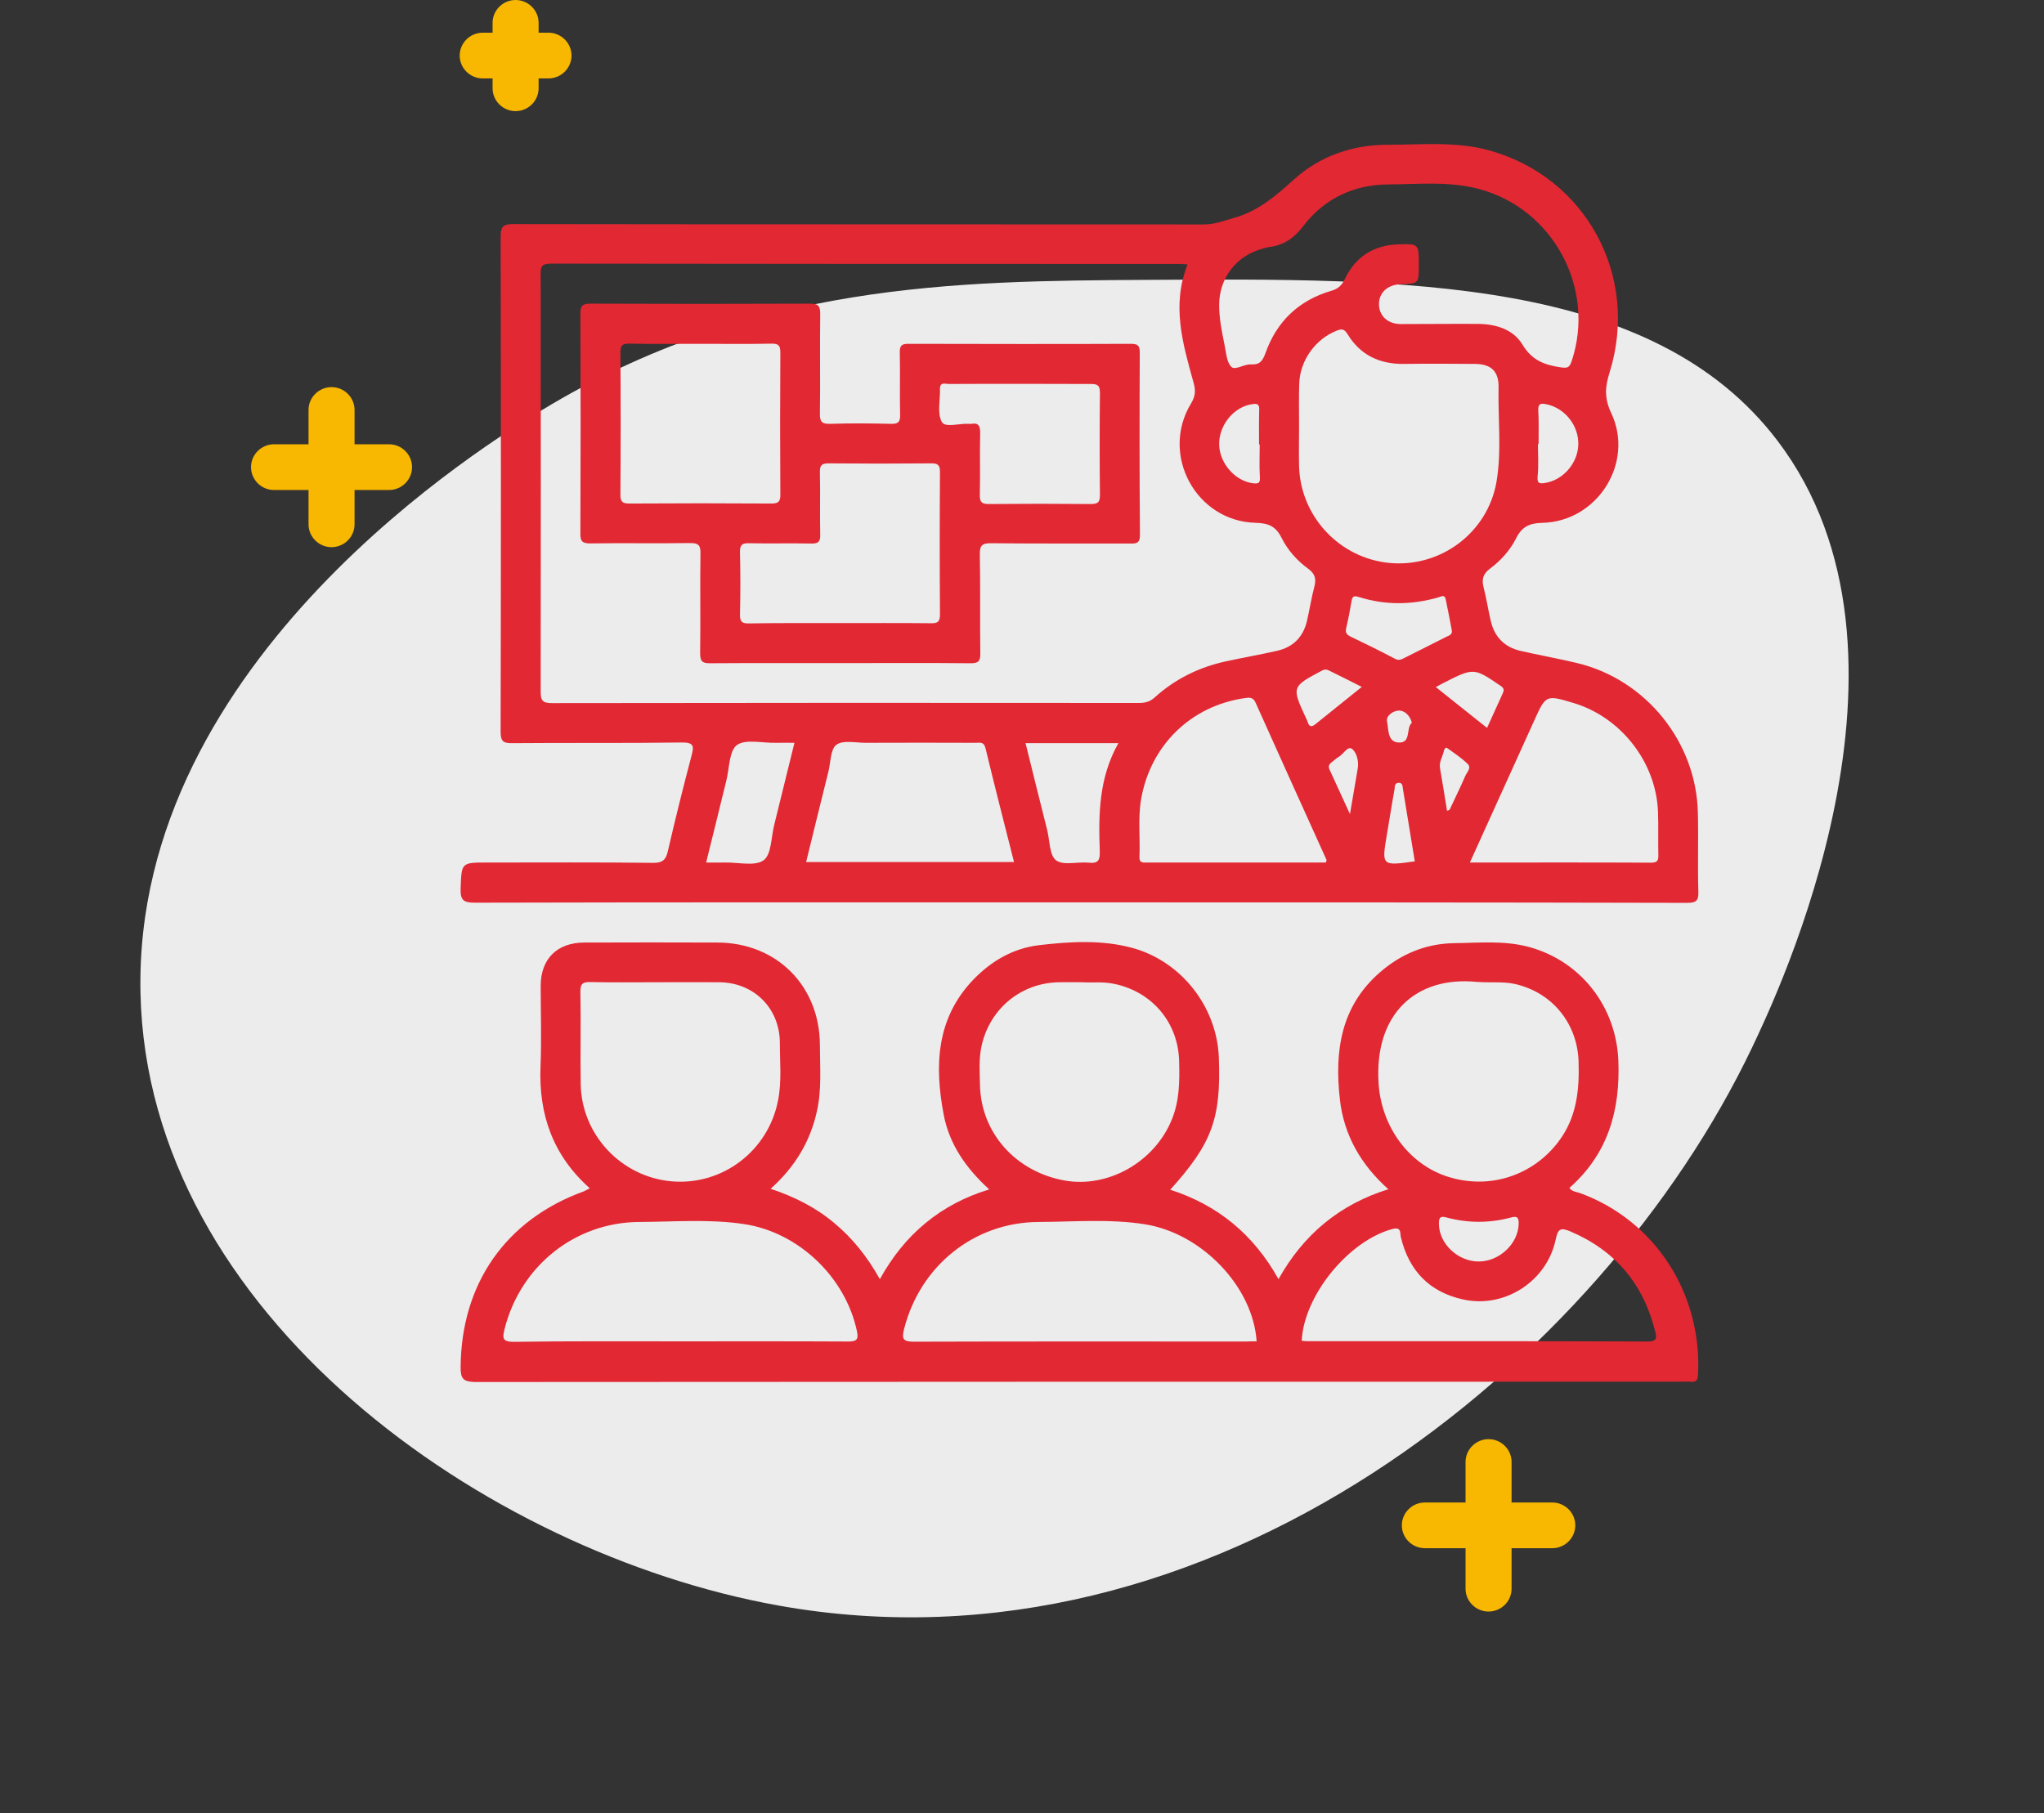
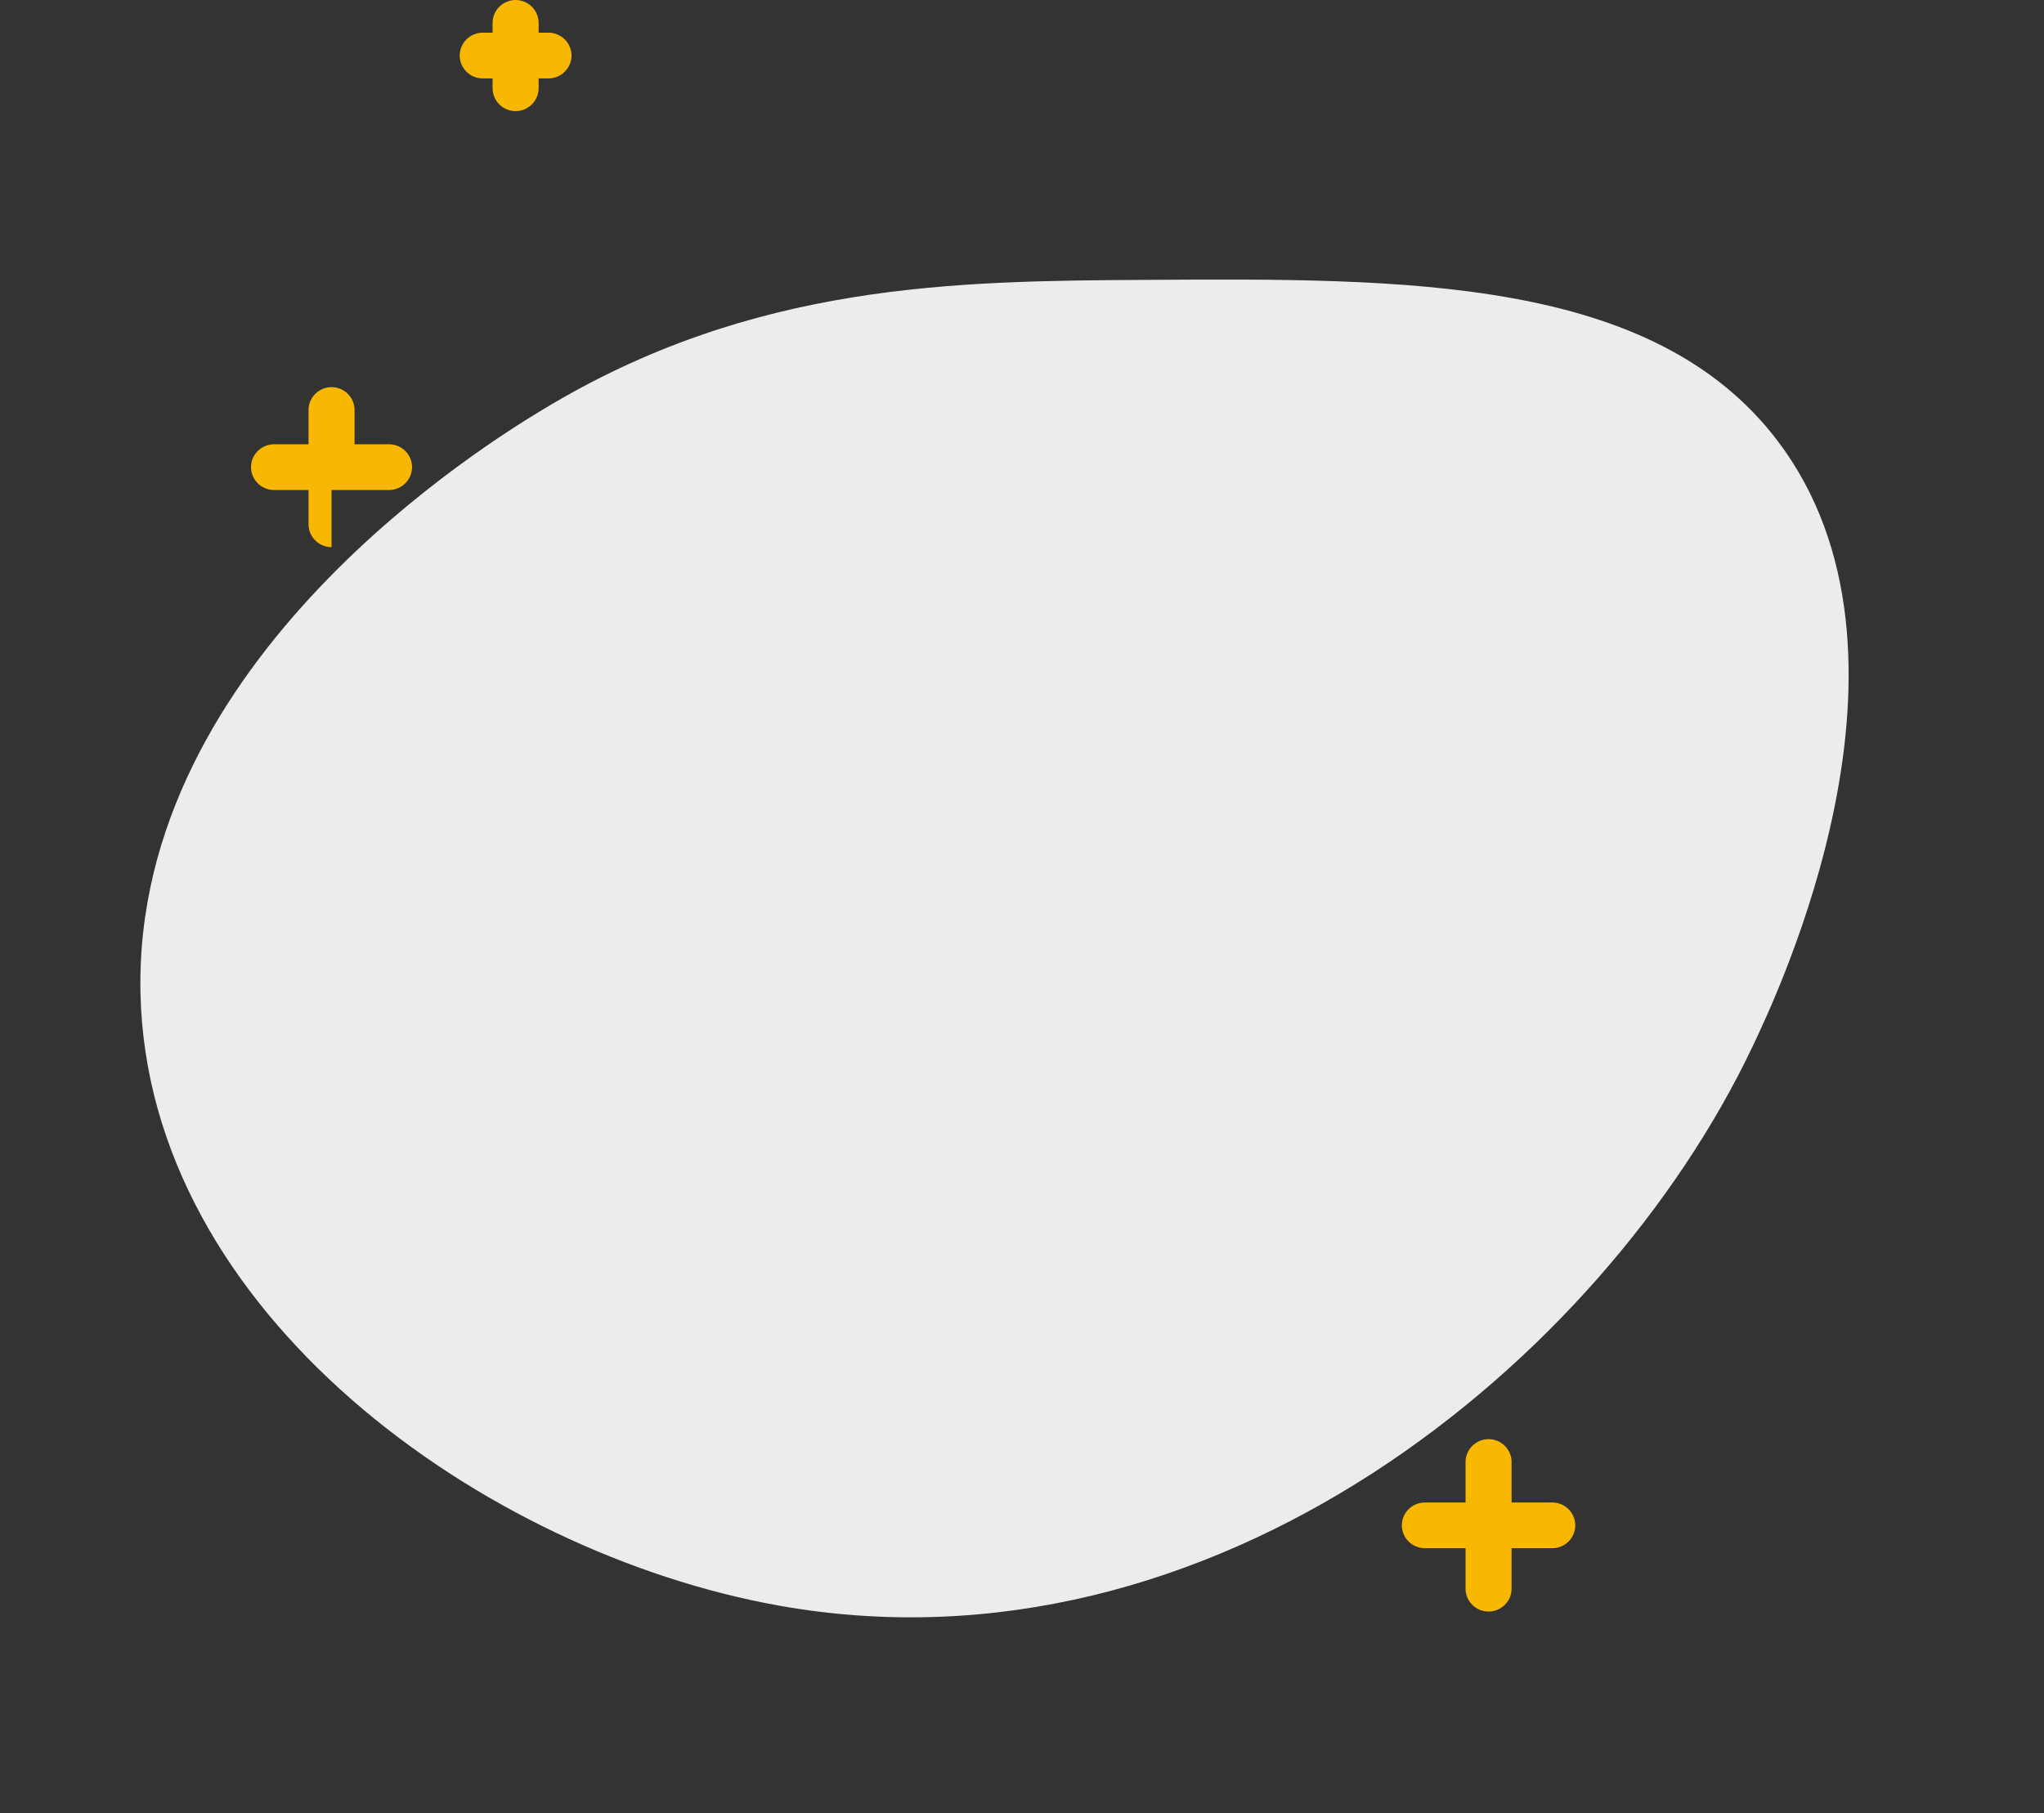
<svg xmlns="http://www.w3.org/2000/svg" width="71" height="63" viewBox="0 0 71 63" fill="none">
  <rect x="0" y="0" width="71" height="63" fill="#333333" stroke="none" />
  <path opacity="0.95" d="M4.88 34.511C5.124 45.656 16.848 53.951 27.03 55.781C42.148 58.498 55.664 47.286 60.852 36.412C61.734 34.562 67.378 22.733 61.743 15.313C57.414 9.615 48.828 9.668 39.805 9.724C33.228 9.764 26.132 9.808 18.83 14.245C17.041 15.333 4.625 22.877 4.88 34.511Z" fill="#F6F6F6" />
  <g clip-path="url(#clip0_2_1770)">
-     <path d="M13.514 15.436H12.316V14.244C12.316 13.807 11.956 13.45 11.516 13.45C11.077 13.45 10.717 13.807 10.717 14.244V15.436H9.518C9.079 15.436 8.719 15.793 8.719 16.23C8.719 16.667 9.079 17.025 9.518 17.025H10.717V18.216C10.717 18.654 11.077 19.011 11.516 19.011C11.956 19.011 12.316 18.654 12.316 18.216V17.025H13.514C13.954 17.025 14.313 16.667 14.313 16.23C14.313 15.793 13.954 15.436 13.514 15.436Z" fill="#F8B700" />
+     <path d="M13.514 15.436H12.316V14.244C12.316 13.807 11.956 13.45 11.516 13.45C11.077 13.45 10.717 13.807 10.717 14.244V15.436H9.518C9.079 15.436 8.719 15.793 8.719 16.23C8.719 16.667 9.079 17.025 9.518 17.025H10.717V18.216C10.717 18.654 11.077 19.011 11.516 19.011V17.025H13.514C13.954 17.025 14.313 16.667 14.313 16.23C14.313 15.793 13.954 15.436 13.514 15.436Z" fill="#F8B700" />
    <path d="M19.052 1.136H18.709V0.794C18.709 0.357 18.349 0 17.91 0C17.47 0 17.11 0.357 17.11 0.794V1.136H16.767C16.327 1.136 15.968 1.494 15.968 1.93C15.968 2.367 16.327 2.725 16.767 2.725H17.11V3.067C17.11 3.503 17.47 3.861 17.91 3.861C18.349 3.861 18.709 3.503 18.709 3.067V2.725H19.052C19.492 2.725 19.852 2.367 19.852 1.93C19.852 1.494 19.492 1.136 19.052 1.136Z" fill="#F8B700" />
    <path d="M53.92 52.203H52.506V50.797C52.506 50.359 52.146 50.002 51.706 50.002C51.267 50.002 50.907 50.359 50.907 50.797V52.203H49.493C49.053 52.203 48.694 52.56 48.694 52.997C48.694 53.434 49.053 53.791 49.493 53.791H50.907V55.198C50.907 55.635 51.267 55.992 51.706 55.992C52.146 55.992 52.506 55.635 52.506 55.198V53.791H53.92C54.36 53.791 54.719 53.434 54.719 52.997C54.719 52.56 54.36 52.203 53.92 52.203Z" fill="#F8B700" />
  </g>
  <g clip-path="url(#clip1_2_1770)">
    <path d="M37.497 31.352C30.495 31.352 23.492 31.346 16.49 31.363C16.096 31.363 15.989 31.273 16 30.879C16.034 29.973 16.011 29.968 16.923 29.968C18.843 29.968 20.762 29.956 22.682 29.979C23.031 29.984 23.138 29.861 23.205 29.545C23.458 28.448 23.729 27.362 24.016 26.275C24.106 25.932 24.123 25.791 23.672 25.797C21.713 25.825 19.749 25.803 17.784 25.82C17.458 25.825 17.39 25.735 17.39 25.42C17.402 19.69 17.402 13.955 17.39 8.225C17.39 7.865 17.48 7.786 17.835 7.786C25.834 7.798 33.833 7.792 41.831 7.798C42.197 7.798 42.513 7.668 42.856 7.573C43.706 7.336 44.314 6.807 44.95 6.233C45.856 5.417 46.982 5.029 48.203 5.029C49.386 5.029 50.573 4.905 51.733 5.226C55.088 6.154 56.957 9.593 55.91 12.942C55.752 13.437 55.724 13.837 55.966 14.349C56.782 16.071 55.493 18.12 53.579 18.165C53.112 18.176 52.859 18.306 52.656 18.717C52.448 19.127 52.127 19.482 51.755 19.758C51.508 19.944 51.463 20.135 51.536 20.416C51.637 20.805 51.694 21.21 51.789 21.598C51.919 22.133 52.262 22.482 52.802 22.611C53.461 22.763 54.131 22.881 54.789 23.039C57.176 23.613 58.927 25.786 58.977 28.245C59 29.157 58.966 30.063 58.994 30.975C59.006 31.307 58.91 31.369 58.595 31.369C51.564 31.352 44.528 31.352 37.497 31.352ZM41.252 9.188C41.133 9.182 41.049 9.171 40.959 9.171C33.686 9.171 26.408 9.171 19.135 9.16C18.803 9.16 18.775 9.278 18.781 9.554C18.786 14.377 18.786 19.195 18.781 24.018C18.781 24.322 18.826 24.429 19.169 24.429C25.969 24.418 32.769 24.418 39.569 24.424C39.782 24.424 39.946 24.379 40.109 24.232C40.818 23.591 41.651 23.18 42.586 22.977C43.177 22.848 43.773 22.746 44.365 22.611C44.922 22.482 45.271 22.127 45.4 21.57C45.49 21.176 45.552 20.776 45.654 20.388C45.727 20.118 45.682 19.938 45.445 19.763C45.057 19.482 44.73 19.116 44.517 18.688C44.319 18.289 44.066 18.176 43.621 18.165C41.539 18.114 40.289 15.79 41.376 14.011C41.528 13.758 41.533 13.561 41.46 13.297C41.089 11.957 40.683 10.606 41.252 9.188ZM50.039 11.254C50.483 11.254 50.934 11.248 51.378 11.254C51.986 11.265 52.572 11.456 52.881 11.968C53.208 12.514 53.636 12.677 54.204 12.762C54.446 12.796 54.514 12.779 54.593 12.548C55.437 10.01 53.945 7.246 51.367 6.565C50.326 6.289 49.273 6.402 48.226 6.408C47.021 6.413 45.997 6.903 45.265 7.86C44.939 8.287 44.584 8.524 44.072 8.586C43.971 8.597 43.875 8.636 43.779 8.664C42.923 8.918 42.361 9.672 42.349 10.567C42.344 11.045 42.439 11.512 42.535 11.979C42.591 12.244 42.603 12.576 42.772 12.745C42.907 12.88 43.216 12.644 43.453 12.661C43.751 12.677 43.852 12.554 43.954 12.278C44.342 11.175 45.108 10.437 46.239 10.105C46.475 10.038 46.605 9.925 46.718 9.689C47.083 8.923 47.714 8.518 48.569 8.49C49.284 8.467 49.284 8.473 49.284 9.205C49.284 9.852 49.284 9.852 48.654 9.875C48.192 9.891 47.888 10.178 47.9 10.589C47.911 10.978 48.203 11.254 48.648 11.259C49.11 11.259 49.577 11.254 50.039 11.254ZM45.124 14.799C45.124 15.261 45.113 15.722 45.124 16.184C45.164 17.94 46.532 19.403 48.282 19.561C50.05 19.718 51.671 18.508 51.981 16.747C52.166 15.66 52.031 14.557 52.054 13.465C52.065 12.903 51.8 12.649 51.238 12.644C50.416 12.638 49.594 12.632 48.772 12.644C47.922 12.655 47.252 12.34 46.807 11.608C46.695 11.428 46.611 11.417 46.43 11.49C45.699 11.777 45.158 12.514 45.13 13.325C45.113 13.814 45.124 14.304 45.124 14.799ZM46.053 29.968C46.07 29.911 46.081 29.894 46.081 29.883C45.26 28.065 44.432 26.242 43.616 24.418C43.526 24.215 43.402 24.232 43.239 24.255C41.364 24.525 39.957 25.898 39.636 27.778C39.524 28.437 39.608 29.101 39.58 29.765C39.569 30.001 39.715 29.968 39.856 29.968C41.916 29.968 43.982 29.968 46.053 29.968ZM51.057 29.968C53.202 29.968 55.279 29.962 57.356 29.973C57.587 29.973 57.61 29.877 57.604 29.692C57.593 29.202 57.61 28.712 57.593 28.223C57.536 26.5 56.321 24.93 54.671 24.429C53.703 24.137 53.697 24.137 53.292 25.037C52.555 26.658 51.823 28.279 51.057 29.968ZM35.223 29.951C34.885 28.617 34.548 27.305 34.232 25.994C34.17 25.746 34.018 25.814 33.872 25.808C32.6 25.803 31.333 25.803 30.061 25.808C29.718 25.808 29.284 25.707 29.054 25.876C28.845 26.028 28.857 26.478 28.778 26.799C28.519 27.846 28.26 28.887 28.001 29.951C30.422 29.951 32.803 29.951 35.223 29.951ZM38.848 25.82C37.739 25.82 36.698 25.82 35.623 25.82C35.876 26.844 36.124 27.846 36.377 28.848C36.467 29.208 36.45 29.72 36.687 29.894C36.946 30.08 37.435 29.934 37.818 29.973C38.167 30.012 38.212 29.866 38.201 29.562C38.156 28.296 38.167 27.029 38.848 25.82ZM24.528 29.968C24.776 29.968 24.978 29.973 25.181 29.968C25.642 29.956 26.222 30.108 26.526 29.889C26.802 29.686 26.785 29.073 26.898 28.639C27.128 27.705 27.359 26.776 27.596 25.808C27.348 25.808 27.145 25.803 26.943 25.808C26.481 25.82 25.901 25.668 25.597 25.887C25.322 26.09 25.338 26.703 25.226 27.137C24.995 28.071 24.77 29.005 24.528 29.968ZM50.427 21.885C50.359 21.531 50.292 21.176 50.219 20.827C50.179 20.636 50.056 20.732 49.949 20.76C49.037 21.018 48.125 21.03 47.218 20.748C47.061 20.698 46.976 20.692 46.948 20.878C46.898 21.187 46.836 21.503 46.763 21.812C46.729 21.959 46.757 22.043 46.909 22.116C47.427 22.364 47.945 22.617 48.451 22.887C48.575 22.955 48.665 22.921 48.772 22.865C49.262 22.617 49.752 22.375 50.236 22.127C50.337 22.077 50.466 22.049 50.427 21.885ZM43.757 15.441C43.751 15.441 43.74 15.441 43.734 15.441C43.734 15.036 43.728 14.636 43.74 14.231C43.745 14.045 43.672 14.017 43.509 14.04C42.867 14.124 42.333 14.765 42.349 15.452C42.366 16.111 42.918 16.724 43.537 16.792C43.728 16.814 43.779 16.769 43.762 16.561C43.74 16.189 43.757 15.812 43.757 15.441ZM53.444 15.43C53.438 15.43 53.433 15.43 53.422 15.43C53.422 15.801 53.45 16.178 53.41 16.55C53.388 16.803 53.478 16.809 53.669 16.78C54.288 16.685 54.806 16.099 54.823 15.452C54.846 14.788 54.356 14.175 53.714 14.045C53.523 14.006 53.422 14.017 53.433 14.259C53.455 14.653 53.444 15.041 53.444 15.43ZM47.303 23.866C46.914 23.669 46.582 23.501 46.245 23.337C46.149 23.292 46.07 23.225 45.935 23.292C44.86 23.861 44.86 23.861 45.372 24.964C45.389 25.003 45.411 25.043 45.423 25.082C45.474 25.257 45.558 25.268 45.693 25.161C46.222 24.739 46.746 24.317 47.303 23.866ZM49.875 23.872C50.489 24.362 51.057 24.818 51.654 25.29C51.846 24.874 52.014 24.502 52.183 24.125C52.234 24.013 52.273 23.934 52.138 23.838C51.198 23.197 51.198 23.191 50.145 23.726C50.072 23.765 49.994 23.81 49.875 23.872ZM49.144 29.928C49.008 29.09 48.873 28.256 48.733 27.418C48.716 27.334 48.733 27.193 48.581 27.198C48.434 27.204 48.451 27.339 48.44 27.424C48.344 27.947 48.266 28.47 48.175 28.994C47.99 30.086 47.99 30.086 49.144 29.928ZM46.892 28.285C46.993 27.677 47.078 27.187 47.162 26.703C47.207 26.444 47.123 26.157 46.976 26.028C46.819 25.893 46.672 26.197 46.509 26.292C46.408 26.349 46.329 26.433 46.239 26.5C46.16 26.562 46.138 26.636 46.177 26.726C46.397 27.21 46.622 27.699 46.892 28.285ZM50.264 28.172C50.303 28.155 50.343 28.15 50.354 28.133C50.534 27.744 50.725 27.362 50.894 26.968C50.95 26.833 51.125 26.681 50.979 26.54C50.765 26.332 50.511 26.163 50.264 25.988C50.219 25.954 50.168 26.022 50.157 26.084C50.112 26.292 49.977 26.472 50.022 26.703C50.106 27.187 50.185 27.677 50.264 28.172ZM49.042 25.11C48.98 24.863 48.789 24.688 48.603 24.688C48.417 24.683 48.13 24.857 48.181 25.076C48.237 25.335 48.187 25.763 48.564 25.797C49.037 25.836 48.823 25.302 49.042 25.11Z" fill="#E22833" />
    <path d="M20.486 41.286C19.209 40.149 18.708 38.725 18.775 37.059C18.814 36.124 18.781 35.185 18.781 34.245C18.786 33.31 19.355 32.748 20.301 32.748C21.843 32.742 23.391 32.742 24.933 32.748C26.982 32.759 28.474 34.256 28.48 36.31C28.48 37.076 28.547 37.841 28.378 38.601C28.147 39.659 27.613 40.548 26.768 41.303C27.59 41.578 28.333 41.95 28.975 42.49C29.611 43.019 30.123 43.655 30.562 44.443C30.996 43.666 31.508 43.019 32.155 42.49C32.797 41.961 33.517 41.584 34.362 41.325C33.557 40.593 32.977 39.76 32.78 38.73C32.459 37.031 32.516 35.387 33.81 34.036C34.441 33.384 35.195 32.945 36.101 32.838C37.176 32.714 38.263 32.646 39.327 32.933C41.032 33.395 42.271 34.982 42.338 36.744C42.417 38.865 42.102 39.727 40.649 41.336C42.293 41.865 43.537 42.879 44.41 44.443C45.276 42.895 46.526 41.849 48.226 41.319C47.275 40.47 46.684 39.445 46.543 38.207C46.352 36.535 46.566 34.971 47.933 33.783C48.665 33.147 49.521 32.787 50.495 32.77C51.373 32.759 52.256 32.669 53.123 32.905C54.919 33.4 56.135 34.976 56.214 36.834C56.287 38.573 55.859 40.087 54.514 41.274C54.615 41.41 54.767 41.41 54.891 41.455C57.486 42.406 59.124 44.938 58.983 47.752C58.972 47.966 58.91 48.034 58.707 48.006C58.634 47.995 58.561 48.006 58.493 48.006C44.488 48.006 30.483 48.006 16.473 48.017C16.09 48 16 47.899 16 47.511C16.017 44.606 17.565 42.377 20.278 41.393C20.346 41.364 20.407 41.325 20.486 41.286ZM22.783 34.127C22.034 34.127 21.28 34.138 20.531 34.121C20.272 34.115 20.154 34.149 20.16 34.459C20.182 35.528 20.154 36.597 20.171 37.661C20.199 39.423 21.573 40.886 23.323 41.044C25.091 41.201 26.689 39.986 27.027 38.23C27.157 37.571 27.089 36.907 27.089 36.243C27.089 35.033 26.194 34.138 24.984 34.127C24.258 34.121 23.52 34.127 22.783 34.127ZM23.655 46.604C25.592 46.604 27.523 46.599 29.459 46.61C29.74 46.61 29.831 46.554 29.769 46.261C29.375 44.381 27.742 42.811 25.84 42.529C24.635 42.349 23.419 42.451 22.209 42.456C19.963 42.468 18.077 43.993 17.526 46.177C17.447 46.497 17.452 46.621 17.852 46.621C19.788 46.593 21.719 46.604 23.655 46.604ZM43.65 46.604C43.526 44.708 41.747 42.845 39.76 42.535C38.544 42.344 37.311 42.451 36.09 42.456C33.838 42.462 31.964 43.982 31.407 46.165C31.311 46.531 31.373 46.616 31.756 46.616C35.595 46.604 39.434 46.61 43.267 46.61C43.391 46.604 43.52 46.604 43.65 46.604ZM37.587 34.127C37.278 34.127 37.036 34.121 36.788 34.127C35.465 34.149 34.384 35.044 34.097 36.333C33.996 36.794 34.03 37.256 34.041 37.712C34.08 39.366 35.285 40.712 36.979 41.016C38.499 41.286 40.109 40.368 40.706 38.894C40.97 38.246 40.976 37.571 40.959 36.896C40.937 35.55 40.041 34.47 38.724 34.188C38.33 34.098 37.925 34.149 37.587 34.127ZM51.294 34.115C49.189 33.907 47.719 35.224 47.888 37.667C47.99 39.124 48.913 40.447 50.298 40.886C51.739 41.342 53.253 40.847 54.148 39.648C54.767 38.821 54.863 37.88 54.834 36.896C54.795 35.55 53.911 34.47 52.6 34.183C52.194 34.098 51.789 34.149 51.294 34.115ZM45.215 46.582C45.271 46.587 45.327 46.599 45.383 46.599C49.335 46.599 53.287 46.593 57.238 46.61C57.57 46.61 57.548 46.464 57.491 46.25C57.081 44.601 56.101 43.441 54.531 42.777C54.193 42.636 54.114 42.715 54.041 43.053C53.742 44.516 52.262 45.473 50.815 45.147C49.65 44.888 48.941 44.15 48.66 42.985C48.626 42.845 48.688 42.62 48.378 42.698C46.858 43.098 45.299 44.989 45.215 46.582ZM51.384 43.83C52.093 43.818 52.729 43.211 52.752 42.535C52.757 42.344 52.735 42.231 52.493 42.299C51.744 42.501 50.99 42.501 50.241 42.299C50.005 42.231 49.977 42.338 49.982 42.535C49.994 43.227 50.658 43.841 51.384 43.83Z" fill="#E22833" />
    <path d="M29.178 23.039C27.675 23.039 26.172 23.033 24.674 23.044C24.387 23.05 24.32 22.971 24.32 22.69C24.337 21.536 24.314 20.382 24.331 19.223C24.337 18.936 24.252 18.868 23.976 18.868C22.823 18.885 21.669 18.863 20.509 18.88C20.222 18.885 20.154 18.801 20.16 18.525C20.171 15.987 20.171 13.443 20.16 10.904C20.16 10.617 20.233 10.55 20.515 10.55C23.053 10.561 25.598 10.561 28.136 10.55C28.418 10.55 28.491 10.623 28.491 10.904C28.474 12.058 28.497 13.212 28.48 14.371C28.474 14.658 28.553 14.732 28.834 14.726C29.544 14.703 30.247 14.709 30.956 14.726C31.204 14.732 31.272 14.658 31.266 14.416C31.249 13.696 31.272 12.97 31.255 12.249C31.249 12.002 31.328 11.94 31.57 11.946C34.142 11.951 36.709 11.957 39.282 11.946C39.529 11.946 39.591 12.013 39.591 12.255C39.58 14.366 39.58 16.471 39.597 18.581C39.597 18.891 39.468 18.885 39.242 18.885C37.638 18.88 36.039 18.891 34.435 18.874C34.109 18.868 34.03 18.953 34.035 19.274C34.058 20.416 34.035 21.553 34.052 22.696C34.058 22.983 33.974 23.05 33.698 23.044C32.184 23.028 30.681 23.039 29.178 23.039ZM24.331 11.946C23.509 11.946 22.687 11.957 21.86 11.94C21.612 11.934 21.55 12.008 21.55 12.249C21.562 13.893 21.562 15.542 21.55 17.186C21.55 17.427 21.618 17.495 21.86 17.495C23.504 17.484 25.153 17.484 26.797 17.495C27.039 17.495 27.106 17.427 27.106 17.186C27.095 15.542 27.095 13.893 27.106 12.249C27.106 12.008 27.044 11.934 26.797 11.94C25.975 11.957 25.153 11.946 24.331 11.946ZM29.138 21.649C30.208 21.649 31.277 21.643 32.341 21.654C32.583 21.66 32.651 21.592 32.651 21.345C32.639 19.701 32.639 18.052 32.651 16.409C32.651 16.167 32.589 16.094 32.341 16.099C31.159 16.11 29.971 16.11 28.789 16.099C28.547 16.099 28.474 16.161 28.48 16.409C28.497 17.129 28.474 17.85 28.491 18.576C28.497 18.818 28.429 18.891 28.181 18.885C27.461 18.868 26.74 18.891 26.014 18.874C25.772 18.868 25.699 18.936 25.704 19.183C25.721 19.904 25.721 20.624 25.704 21.35C25.699 21.598 25.772 21.666 26.014 21.66C27.061 21.643 28.097 21.649 29.138 21.649ZM35.42 13.336C34.598 13.336 33.776 13.336 32.955 13.341C32.831 13.341 32.645 13.257 32.651 13.516C32.662 13.904 32.549 14.354 32.713 14.658C32.831 14.872 33.326 14.703 33.653 14.726C33.681 14.726 33.709 14.732 33.737 14.726C33.985 14.681 34.047 14.793 34.047 15.036C34.03 15.756 34.052 16.476 34.035 17.202C34.03 17.45 34.109 17.512 34.345 17.512C35.527 17.501 36.715 17.501 37.897 17.512C38.145 17.512 38.207 17.439 38.207 17.202C38.195 16.02 38.195 14.833 38.207 13.651C38.207 13.403 38.139 13.341 37.897 13.341C37.064 13.341 36.242 13.336 35.42 13.336Z" fill="#E22833" />
  </g>
  <defs>
    <clipPath id="clip0_2_1770">
      <rect width="46" height="56" fill="white" transform="translate(8.719)" />
    </clipPath>
    <clipPath id="clip1_2_1770">
-       <rect width="43" height="43" fill="white" transform="translate(16 5)" />
-     </clipPath>
+       </clipPath>
  </defs>
</svg>